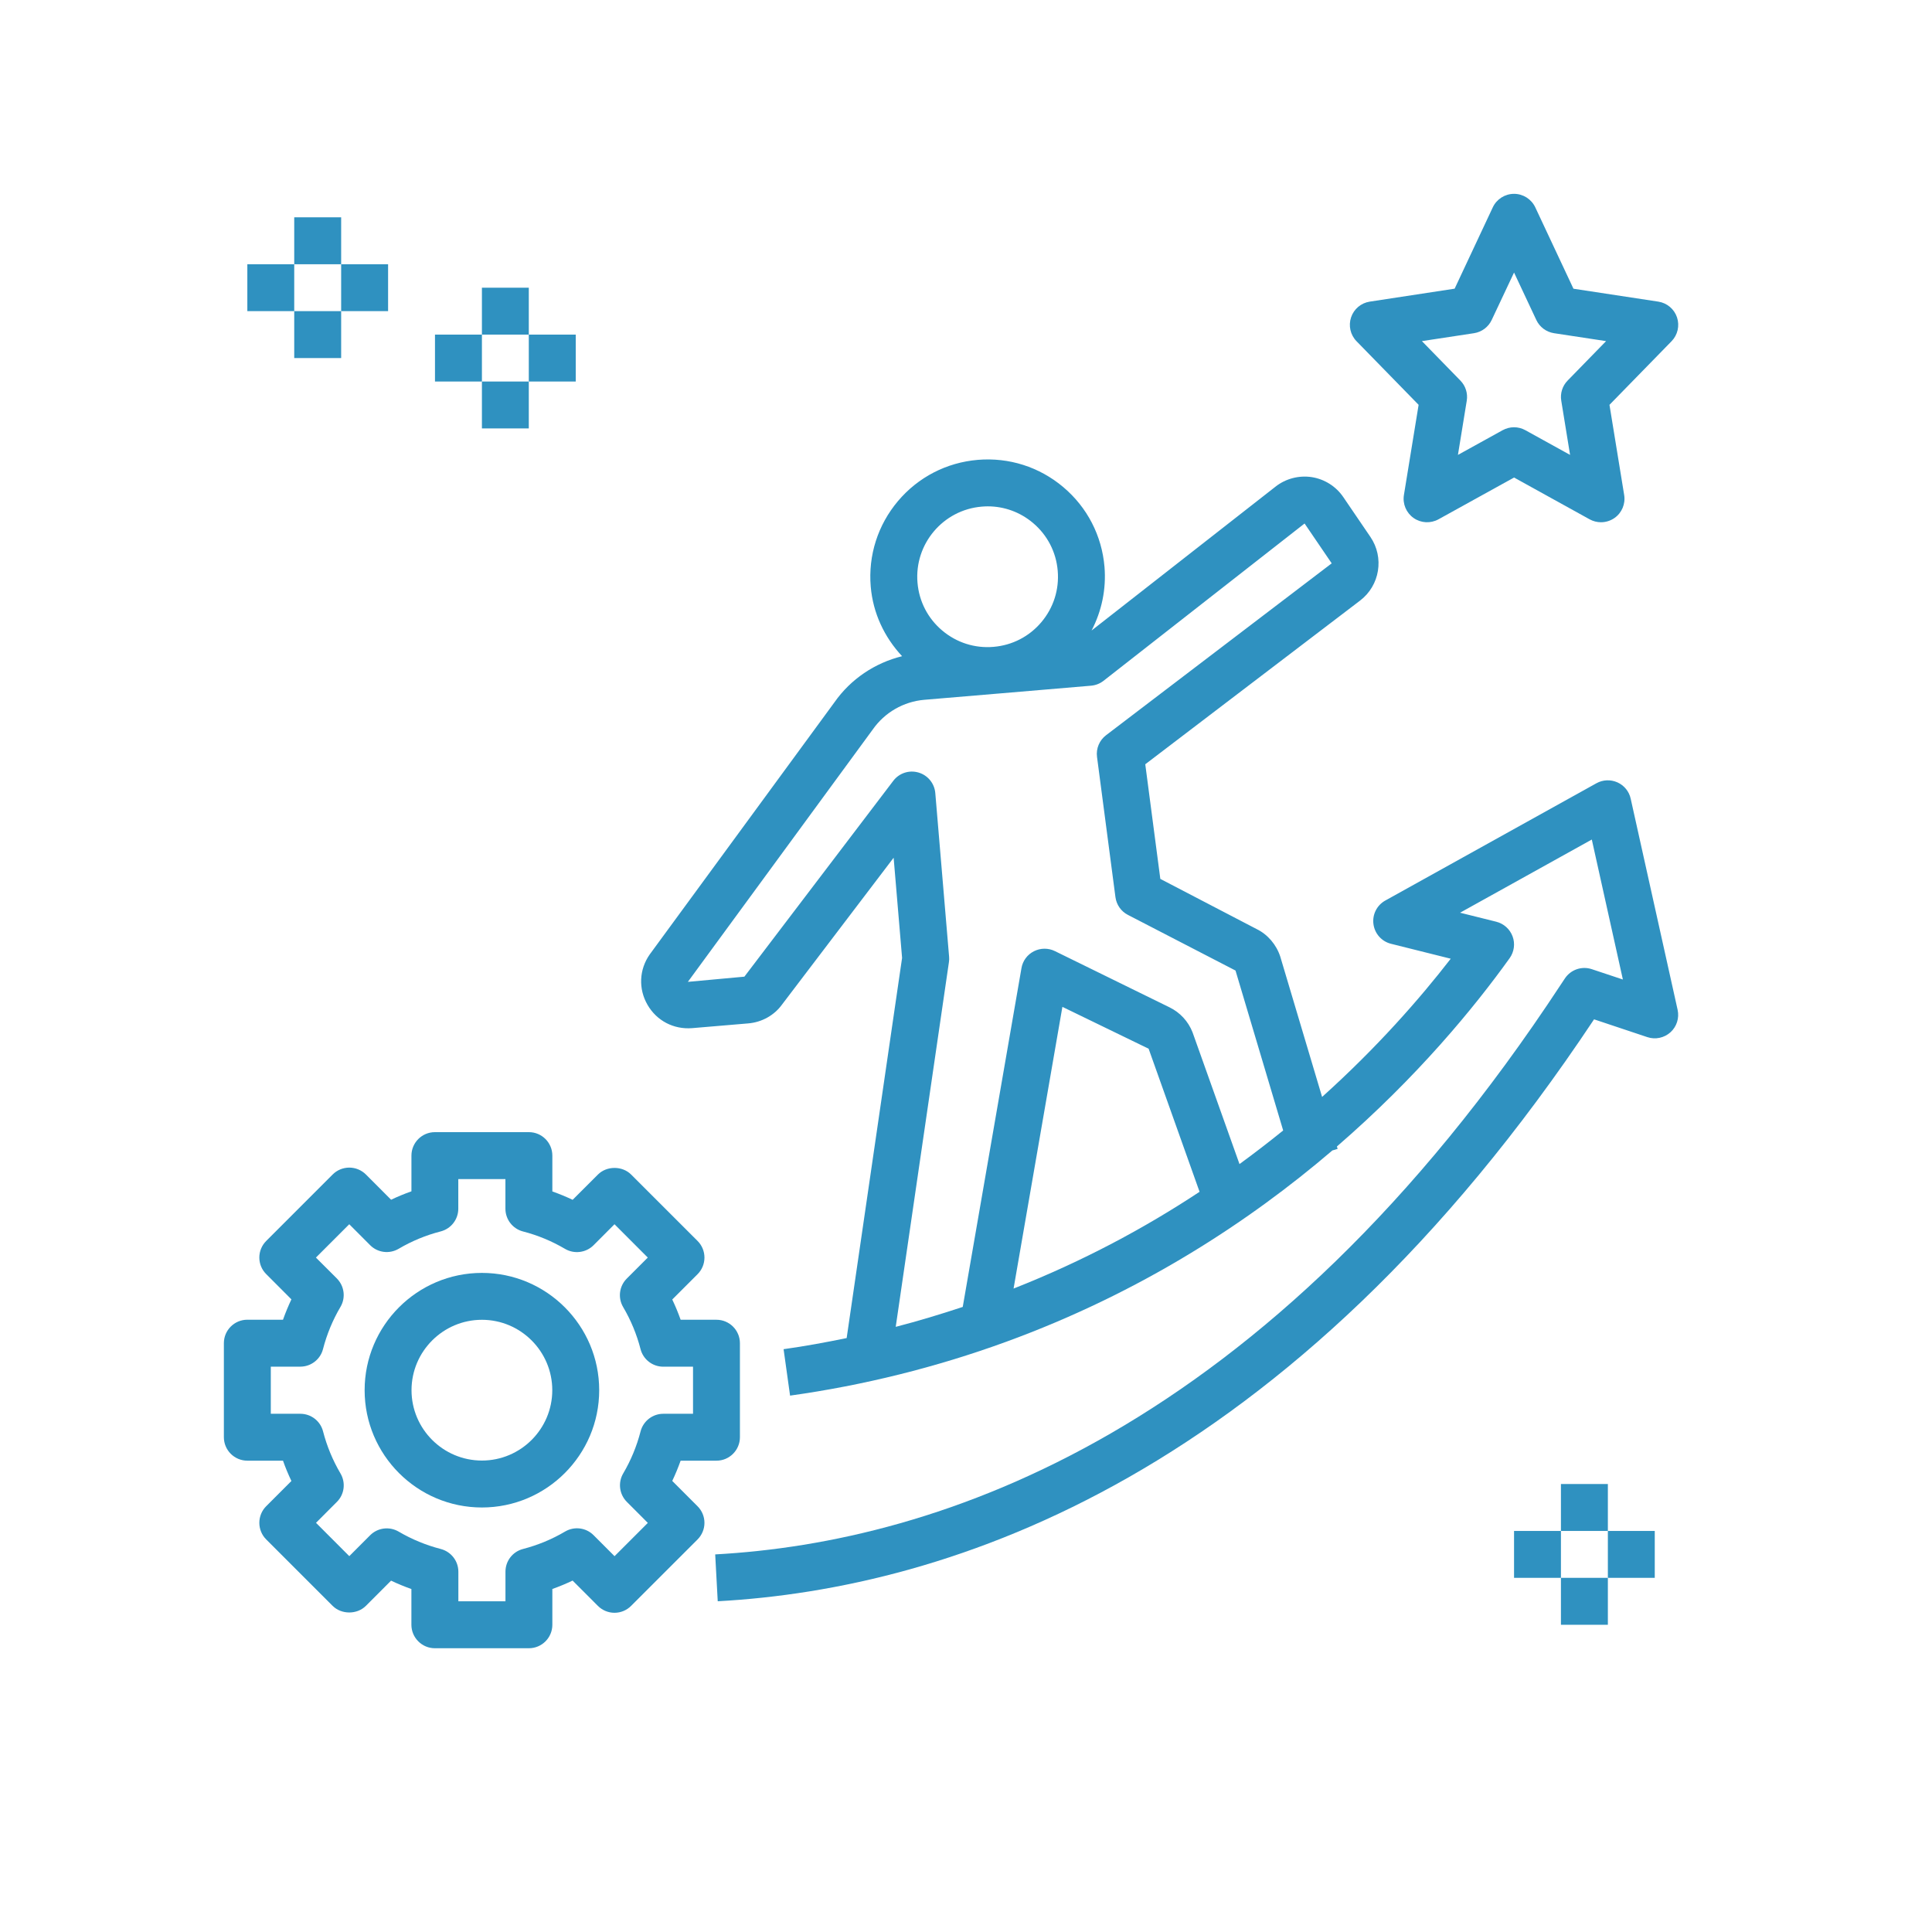
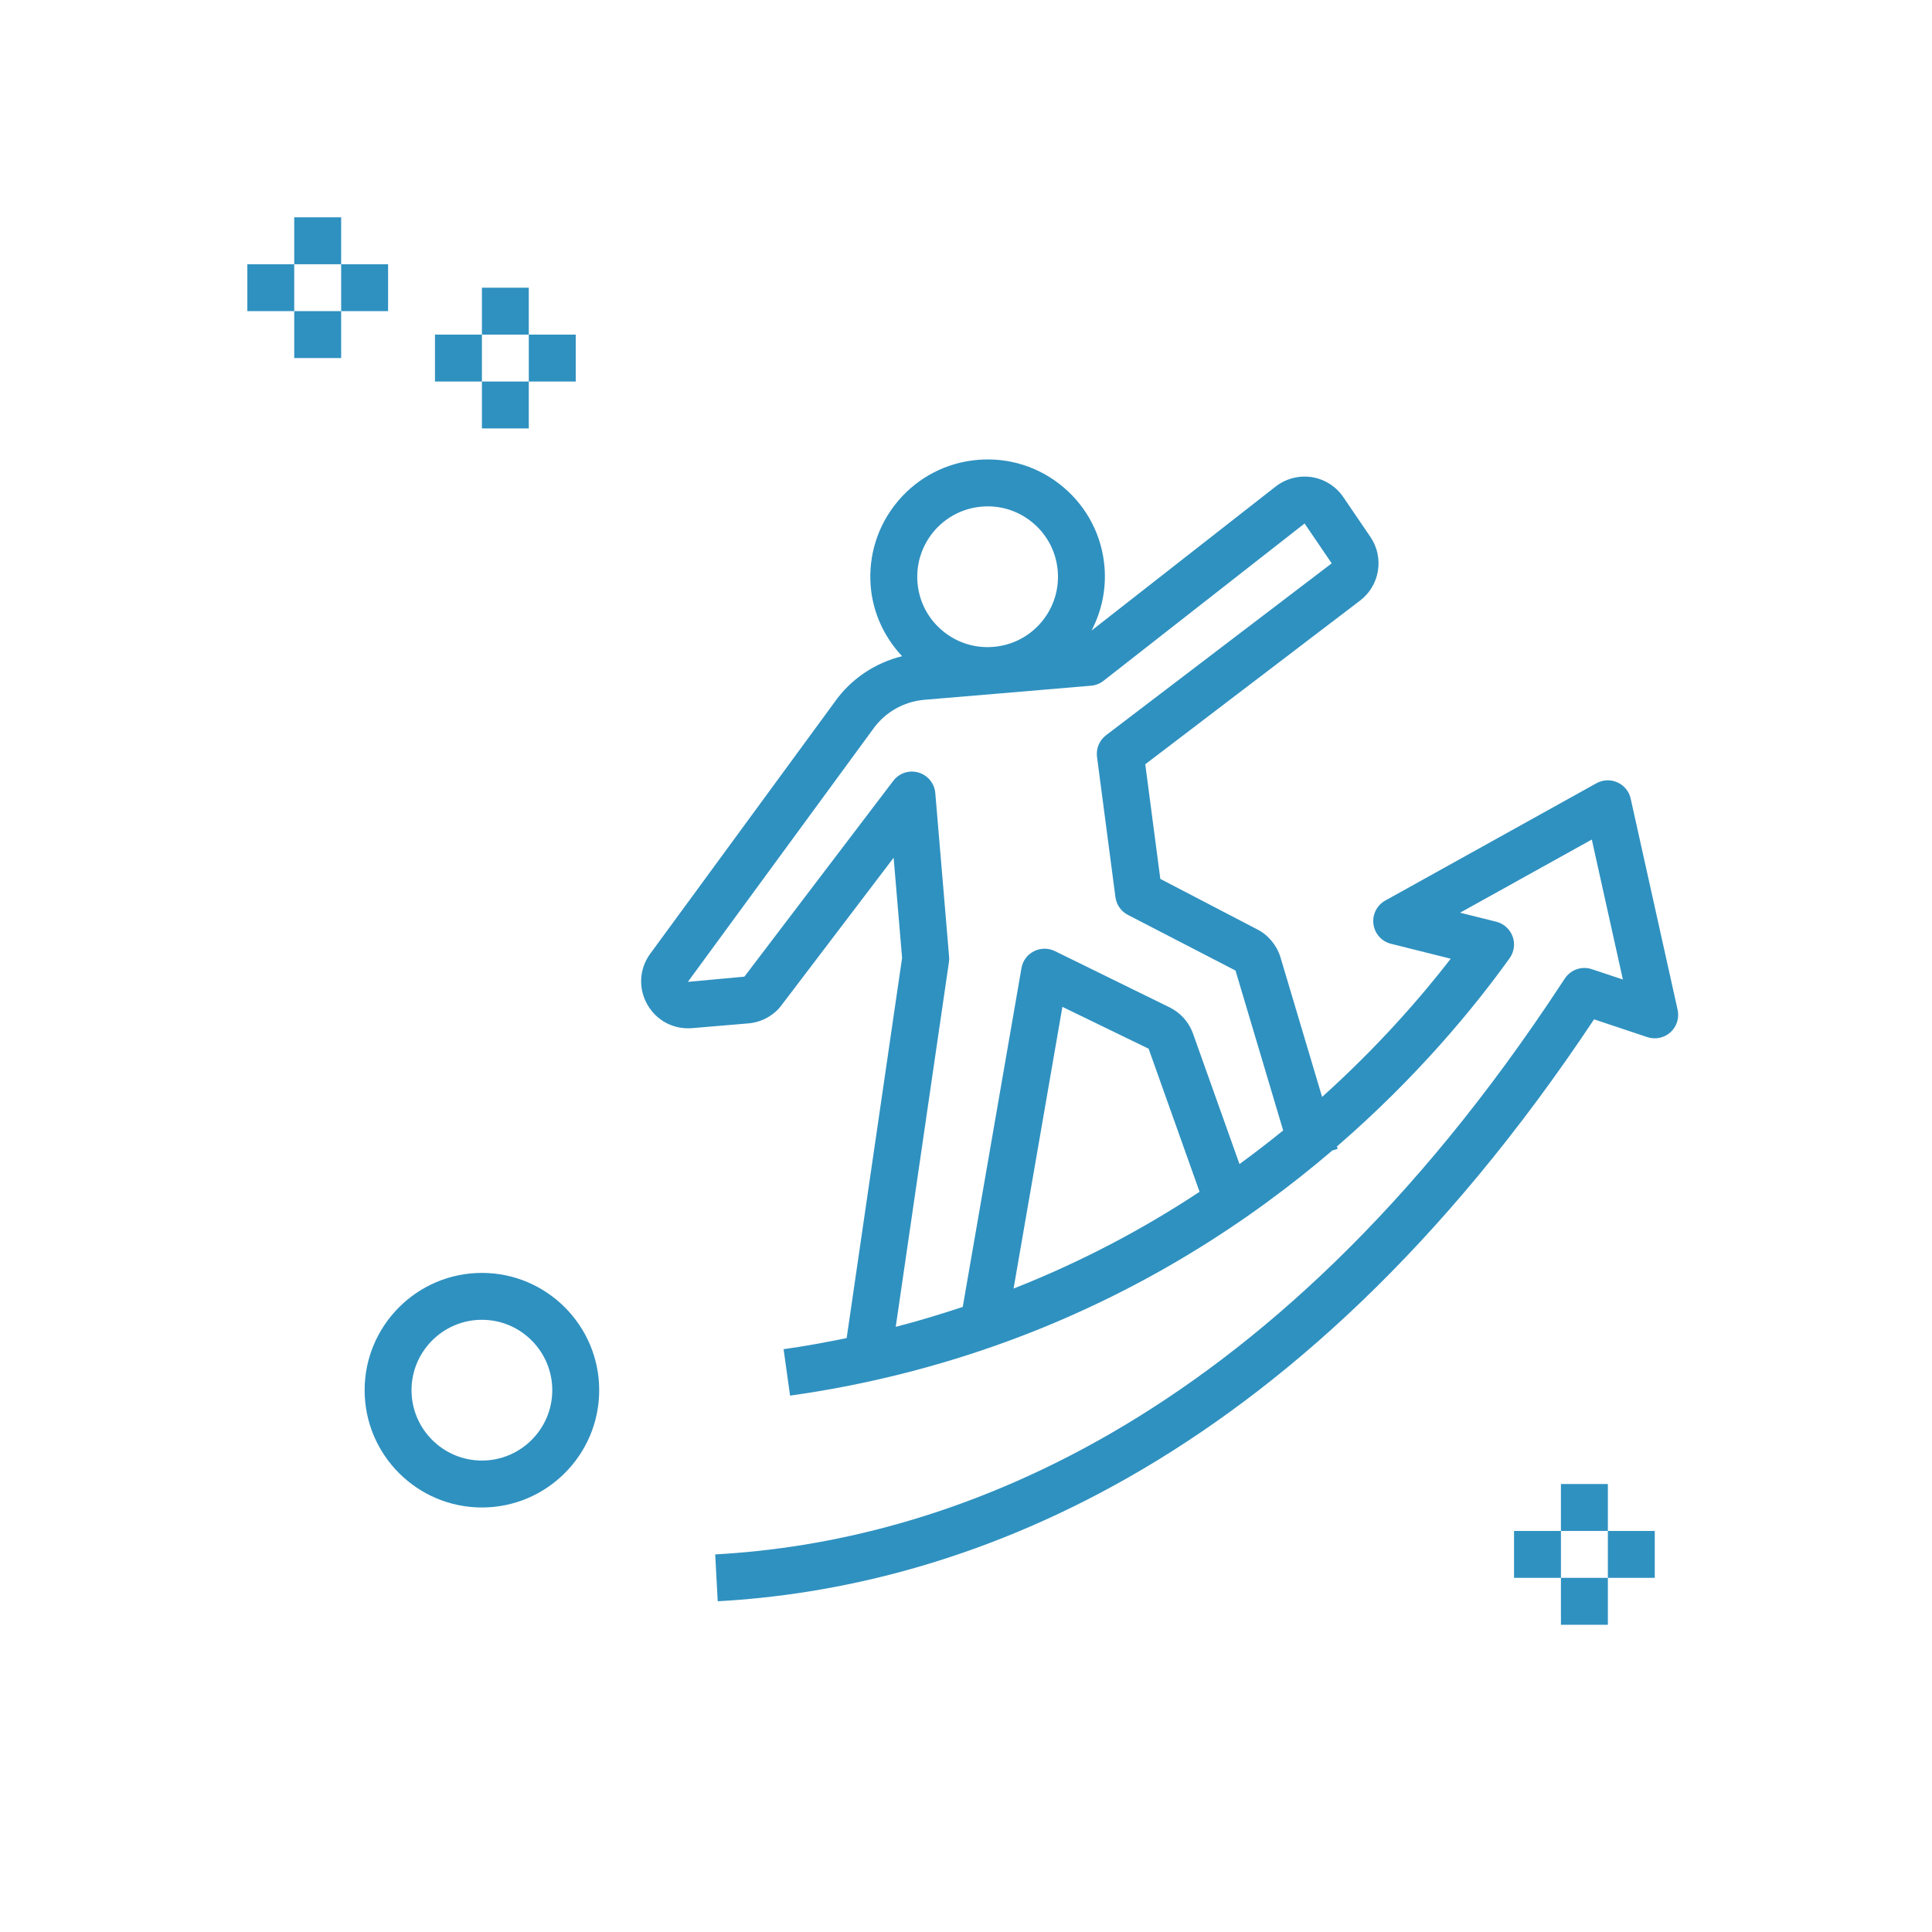
<svg xmlns="http://www.w3.org/2000/svg" width="250" zoomAndPan="magnify" viewBox="0 0 187.5 187.5" height="250" preserveAspectRatio="xMidYMid meet" version="1.2">
  <defs>
    <clipPath id="0aede757c4">
-       <path d="M 21.727 109 L 72 109 L 72 160 L 21.727 160 Z M 21.727 109 " />
-     </clipPath>
+       </clipPath>
    <clipPath id="eea7029cde">
      <path d="M 131 18.699 L 163 18.699 L 163 51 L 131 51 Z M 131 18.699 " />
    </clipPath>
  </defs>
  <g id="9f1bdcdc7b">
    <g clip-rule="nonzero" clip-path="url(#0aede757c4)">
      <path style=" stroke:none;fill-rule:nonzero;fill:#2f91c0;fill-opacity:1;" d="M 24.004 141.758 L 27.465 141.758 C 27.699 142.43 27.977 143.086 28.281 143.73 L 25.832 146.18 C 25.406 146.605 25.168 147.188 25.168 147.789 C 25.168 148.391 25.406 148.973 25.832 149.398 L 32.285 155.852 C 33.141 156.703 34.652 156.703 35.504 155.852 L 37.953 153.402 C 38.598 153.707 39.254 153.98 39.926 154.215 L 39.926 157.684 C 39.926 158.938 40.949 159.961 42.203 159.961 L 51.328 159.961 C 52.586 159.961 53.605 158.938 53.605 157.684 L 53.605 154.211 C 54.273 153.973 54.934 153.699 55.57 153.395 L 58.027 155.852 C 58.457 156.281 59.035 156.52 59.637 156.52 C 60.242 156.52 60.82 156.281 61.246 155.852 L 67.699 149.402 C 68.125 148.973 68.367 148.395 68.367 147.793 C 68.367 147.188 68.125 146.605 67.699 146.184 L 65.242 143.723 C 65.547 143.082 65.816 142.426 66.055 141.758 L 69.535 141.758 C 70.789 141.758 71.809 140.738 71.809 139.48 L 71.809 130.359 C 71.809 129.102 70.789 128.082 69.535 128.082 L 66.055 128.082 C 65.82 127.41 65.547 126.758 65.242 126.117 L 67.703 123.656 C 68.129 123.23 68.367 122.652 68.367 122.047 C 68.367 121.445 68.129 120.863 67.703 120.438 L 61.25 113.988 C 60.395 113.133 58.883 113.133 58.031 113.988 L 55.574 116.441 C 54.934 116.137 54.277 115.867 53.605 115.629 L 53.605 112.152 C 53.605 110.895 52.586 109.875 51.332 109.875 L 42.207 109.875 C 40.949 109.875 39.93 110.895 39.93 112.152 L 39.93 115.617 C 39.258 115.855 38.602 116.125 37.957 116.434 L 35.508 113.98 C 35.078 113.555 34.5 113.316 33.898 113.316 C 33.293 113.316 32.715 113.555 32.289 113.98 L 25.836 120.434 C 25.406 120.863 25.168 121.441 25.168 122.043 C 25.168 122.648 25.406 123.227 25.836 123.652 L 28.281 126.102 C 27.977 126.746 27.703 127.406 27.465 128.078 L 24.004 128.078 C 22.746 128.078 21.727 129.098 21.727 130.355 L 21.727 139.48 C 21.727 140.734 22.746 141.758 24.004 141.758 Z M 26.281 132.633 L 29.145 132.633 C 30.184 132.633 31.09 131.93 31.348 130.926 C 31.719 129.488 32.289 128.113 33.039 126.84 C 33.57 125.945 33.422 124.809 32.691 124.074 L 30.66 122.047 L 33.895 118.812 L 35.922 120.844 C 36.652 121.578 37.789 121.723 38.688 121.195 C 39.961 120.445 41.336 119.875 42.77 119.508 C 43.777 119.246 44.477 118.344 44.477 117.305 L 44.477 114.43 L 49.051 114.43 L 49.051 117.305 C 49.051 118.344 49.75 119.25 50.754 119.512 C 52.195 119.883 53.562 120.453 54.836 121.203 C 55.727 121.727 56.871 121.582 57.602 120.852 L 59.637 118.812 L 62.867 122.047 L 60.828 124.086 C 60.094 124.82 59.949 125.957 60.477 126.852 C 61.223 128.121 61.793 129.488 62.164 130.93 C 62.422 131.934 63.328 132.637 64.367 132.637 L 67.258 132.637 L 67.258 137.207 L 64.371 137.207 C 63.336 137.207 62.43 137.91 62.168 138.914 C 61.797 140.352 61.23 141.723 60.484 142.992 C 59.957 143.887 60.102 145.023 60.836 145.758 L 62.871 147.797 L 59.641 151.027 L 57.605 148.988 C 56.875 148.254 55.734 148.109 54.84 148.637 C 53.57 149.387 52.199 149.953 50.758 150.328 C 49.754 150.586 49.055 151.492 49.055 152.531 L 49.055 155.406 L 44.484 155.406 L 44.484 152.535 C 44.484 151.496 43.781 150.59 42.773 150.328 C 41.34 149.957 39.965 149.391 38.695 148.645 C 37.793 148.117 36.66 148.262 35.926 148.992 L 33.898 151.023 L 30.668 147.789 L 32.691 145.762 C 33.43 145.031 33.57 143.891 33.043 142.996 C 32.293 141.723 31.723 140.348 31.352 138.914 C 31.094 137.91 30.188 137.207 29.148 137.207 L 26.281 137.207 Z M 26.281 132.633 " />
    </g>
    <path style=" stroke:none;fill-rule:nonzero;fill:#2f91c0;fill-opacity:1;" d="M 46.77 146.301 C 53.043 146.301 58.152 141.195 58.152 134.918 C 58.152 128.641 53.043 123.535 46.77 123.535 C 40.492 123.535 35.387 128.641 35.387 134.918 C 35.387 141.195 40.492 146.301 46.77 146.301 Z M 46.77 128.086 C 50.535 128.086 53.598 131.152 53.598 134.918 C 53.598 138.684 50.535 141.746 46.77 141.746 C 43.004 141.746 39.938 138.684 39.938 134.918 C 39.938 131.152 43.004 128.086 46.77 128.086 Z M 46.77 128.086 " />
    <g clip-rule="nonzero" clip-path="url(#eea7029cde)">
-       <path style=" stroke:none;fill-rule:nonzero;fill:#2f91c0;fill-opacity:1;" d="M 162.754 30.801 C 162.484 29.992 161.781 29.402 160.938 29.273 L 152.703 28.02 L 149 20.125 C 148.621 19.324 147.82 18.812 146.938 18.812 C 146.055 18.812 145.25 19.324 144.875 20.121 L 141.172 28.016 L 132.934 29.273 C 132.09 29.402 131.391 29.992 131.121 30.801 C 130.852 31.609 131.055 32.504 131.648 33.113 L 137.676 39.289 L 136.25 48.039 C 136.109 48.902 136.473 49.766 137.188 50.27 C 137.898 50.77 138.832 50.82 139.598 50.402 L 146.938 46.344 L 154.277 50.402 C 154.621 50.59 155 50.684 155.379 50.684 C 155.836 50.684 156.297 50.543 156.688 50.27 C 157.402 49.77 157.766 48.902 157.625 48.039 L 156.199 39.289 L 162.227 33.113 C 162.82 32.504 163.023 31.613 162.754 30.801 Z M 152.137 36.934 C 151.629 37.453 151.402 38.18 151.52 38.891 L 152.375 44.148 L 148.035 41.75 C 147.695 41.562 147.312 41.465 146.934 41.465 C 146.555 41.465 146.176 41.562 145.832 41.75 L 141.492 44.148 L 142.348 38.891 C 142.465 38.18 142.238 37.453 141.73 36.934 L 137.996 33.105 L 143.055 32.336 C 143.805 32.219 144.449 31.738 144.77 31.051 L 146.938 26.449 L 149.098 31.051 C 149.418 31.738 150.062 32.219 150.812 32.336 L 155.871 33.105 Z M 152.137 36.934 " />
-     </g>
+       </g>
    <path style=" stroke:none;fill-rule:nonzero;fill:#2f91c0;fill-opacity:1;" d="M 127.305 46.305 C 126.066 46.117 124.789 46.445 123.801 47.219 L 105.938 61.191 C 106.918 59.305 107.371 57.184 107.191 55.012 C 106.934 51.984 105.516 49.234 103.191 47.273 C 100.867 45.312 97.922 44.375 94.891 44.629 C 91.859 44.887 89.113 46.305 87.148 48.629 C 85.191 50.953 84.25 53.898 84.504 56.93 C 84.723 59.496 85.816 61.828 87.547 63.684 C 84.895 64.34 82.559 65.91 80.988 68.152 L 63.051 92.633 C 62.027 94.098 61.945 95.969 62.84 97.516 C 63.73 99.062 65.375 99.922 67.168 99.781 L 72.625 99.32 C 73.949 99.207 75.156 98.523 75.898 97.488 L 86.727 83.242 L 87.547 92.965 L 82.168 129.859 C 80.137 130.277 78.098 130.652 76.047 130.938 L 76.676 135.445 C 83.82 134.445 90.871 132.691 97.629 130.227 C 110.742 125.445 121.227 118.562 129.305 111.652 L 129.816 111.5 L 129.746 111.266 C 137.543 104.52 143.07 97.789 146.512 92.988 C 146.949 92.375 147.059 91.582 146.797 90.879 C 146.535 90.168 145.941 89.637 145.211 89.453 L 141.699 88.578 L 154.484 81.477 L 157.5 95.062 L 154.488 94.059 C 153.508 93.73 152.434 94.105 151.867 94.965 L 151.488 95.535 C 122.871 139.105 91.059 149.668 69.41 150.855 L 69.656 155.402 C 92.203 154.164 125.191 143.332 154.703 98.926 L 159.871 100.652 C 160.648 100.914 161.508 100.73 162.117 100.184 C 162.727 99.633 162.988 98.797 162.812 98 L 158.258 77.512 C 158.105 76.809 157.625 76.223 156.973 75.93 C 156.316 75.637 155.562 75.664 154.93 76.016 L 134.441 87.398 C 133.625 87.852 133.168 88.758 133.293 89.684 C 133.414 90.613 134.094 91.371 134.996 91.594 L 140.793 93.043 C 137.789 96.926 133.645 101.656 128.309 106.457 L 124.25 92.84 C 123.871 91.672 123.023 90.688 121.969 90.172 L 112.609 85.297 L 111.148 74.172 L 131.992 58.289 C 133.918 56.824 134.359 54.105 132.996 52.105 L 130.363 48.238 C 129.66 47.203 128.547 46.5 127.305 46.305 Z M 95.273 49.168 C 95.469 49.152 95.664 49.141 95.859 49.141 C 97.469 49.141 99.012 49.703 100.254 50.754 C 101.648 51.93 102.5 53.578 102.652 55.398 C 102.805 57.219 102.242 58.984 101.066 60.379 C 99.891 61.773 98.242 62.625 96.422 62.777 C 94.602 62.934 92.836 62.367 91.441 61.191 C 90.047 60.016 89.195 58.367 89.043 56.547 C 88.727 52.793 91.52 49.484 95.273 49.168 Z M 98.367 125.055 L 103.105 97.715 L 111.473 101.777 L 116.418 115.664 C 111.145 119.148 105.137 122.387 98.367 125.055 Z M 107.344 71.352 C 106.695 71.844 106.359 72.648 106.465 73.457 L 108.254 87.07 C 108.352 87.805 108.801 88.449 109.461 88.789 L 119.906 94.191 L 124.531 109.711 C 123.184 110.805 121.766 111.895 120.293 112.973 L 115.734 100.18 C 115.316 99.117 114.523 98.262 113.504 97.762 L 102.379 92.305 C 101.734 91.988 100.98 91.996 100.34 92.32 C 99.699 92.645 99.25 93.254 99.133 93.957 L 93.434 126.836 C 91.289 127.547 89.125 128.203 86.93 128.77 L 92.094 93.367 C 92.121 93.191 92.125 93.02 92.109 92.844 L 90.77 76.965 C 90.691 76.027 90.039 75.234 89.137 74.973 C 88.23 74.707 87.258 75.031 86.691 75.781 L 72.242 94.785 L 66.758 95.289 L 84.695 70.805 C 85.859 69.141 87.691 68.086 89.719 67.914 L 96.805 67.316 C 96.809 67.316 96.809 67.316 96.809 67.316 C 96.809 67.316 96.812 67.316 96.812 67.316 L 105.883 66.547 C 106.324 66.508 106.746 66.348 107.094 66.074 L 126.609 50.805 L 129.242 54.672 Z M 107.344 71.352 " />
    <path style=" stroke:none;fill-rule:nonzero;fill:#2f91c0;fill-opacity:1;" d="M 28.555 21.09 L 33.109 21.09 L 33.109 25.645 L 28.555 25.645 Z M 28.555 21.09 " />
    <path style=" stroke:none;fill-rule:nonzero;fill:#2f91c0;fill-opacity:1;" d="M 33.109 25.645 L 37.664 25.645 L 37.664 30.195 L 33.109 30.195 Z M 33.109 25.645 " />
    <path style=" stroke:none;fill-rule:nonzero;fill:#2f91c0;fill-opacity:1;" d="M 24.004 25.645 L 28.555 25.645 L 28.555 30.195 L 24.004 30.195 Z M 24.004 25.645 " />
    <path style=" stroke:none;fill-rule:nonzero;fill:#2f91c0;fill-opacity:1;" d="M 28.555 30.195 L 33.109 30.195 L 33.109 34.75 L 28.555 34.75 Z M 28.555 30.195 " />
    <path style=" stroke:none;fill-rule:nonzero;fill:#2f91c0;fill-opacity:1;" d="M 46.77 27.922 L 51.32 27.922 L 51.32 32.473 L 46.77 32.473 Z M 46.77 27.922 " />
    <path style=" stroke:none;fill-rule:nonzero;fill:#2f91c0;fill-opacity:1;" d="M 51.32 32.473 L 55.875 32.473 L 55.875 37.027 L 51.32 37.027 Z M 51.32 32.473 " />
    <path style=" stroke:none;fill-rule:nonzero;fill:#2f91c0;fill-opacity:1;" d="M 42.215 32.473 L 46.77 32.473 L 46.77 37.027 L 42.215 37.027 Z M 42.215 32.473 " />
    <path style=" stroke:none;fill-rule:nonzero;fill:#2f91c0;fill-opacity:1;" d="M 46.77 37.027 L 51.32 37.027 L 51.32 41.578 L 46.77 41.578 Z M 46.77 37.027 " />
    <path style=" stroke:none;fill-rule:nonzero;fill:#2f91c0;fill-opacity:1;" d="M 151.488 144.023 L 156.043 144.023 L 156.043 148.578 L 151.488 148.578 Z M 151.488 144.023 " />
    <path style=" stroke:none;fill-rule:nonzero;fill:#2f91c0;fill-opacity:1;" d="M 156.043 148.578 L 160.594 148.578 L 160.594 153.129 L 156.043 153.129 Z M 156.043 148.578 " />
    <path style=" stroke:none;fill-rule:nonzero;fill:#2f91c0;fill-opacity:1;" d="M 146.938 148.578 L 151.488 148.578 L 151.488 153.129 L 146.938 153.129 Z M 146.938 148.578 " />
    <path style=" stroke:none;fill-rule:nonzero;fill:#2f91c0;fill-opacity:1;" d="M 151.488 153.129 L 156.043 153.129 L 156.043 157.684 L 151.488 157.684 Z M 151.488 153.129 " />
  </g>
</svg>